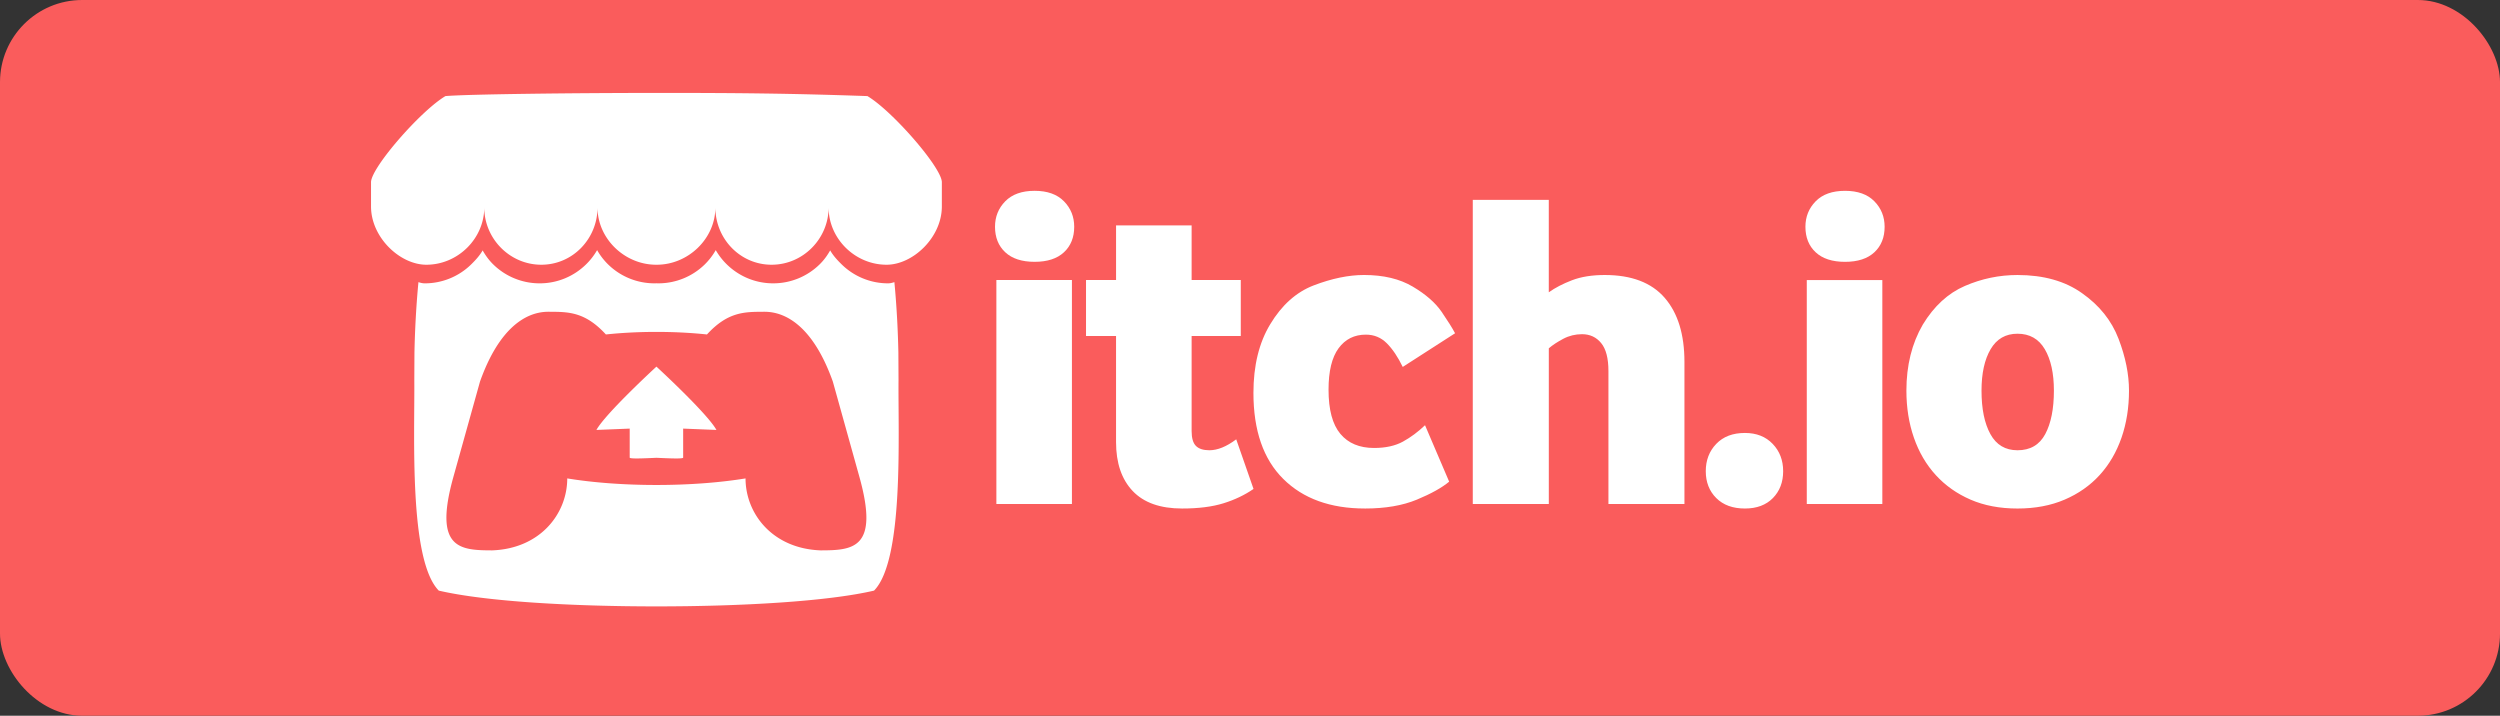
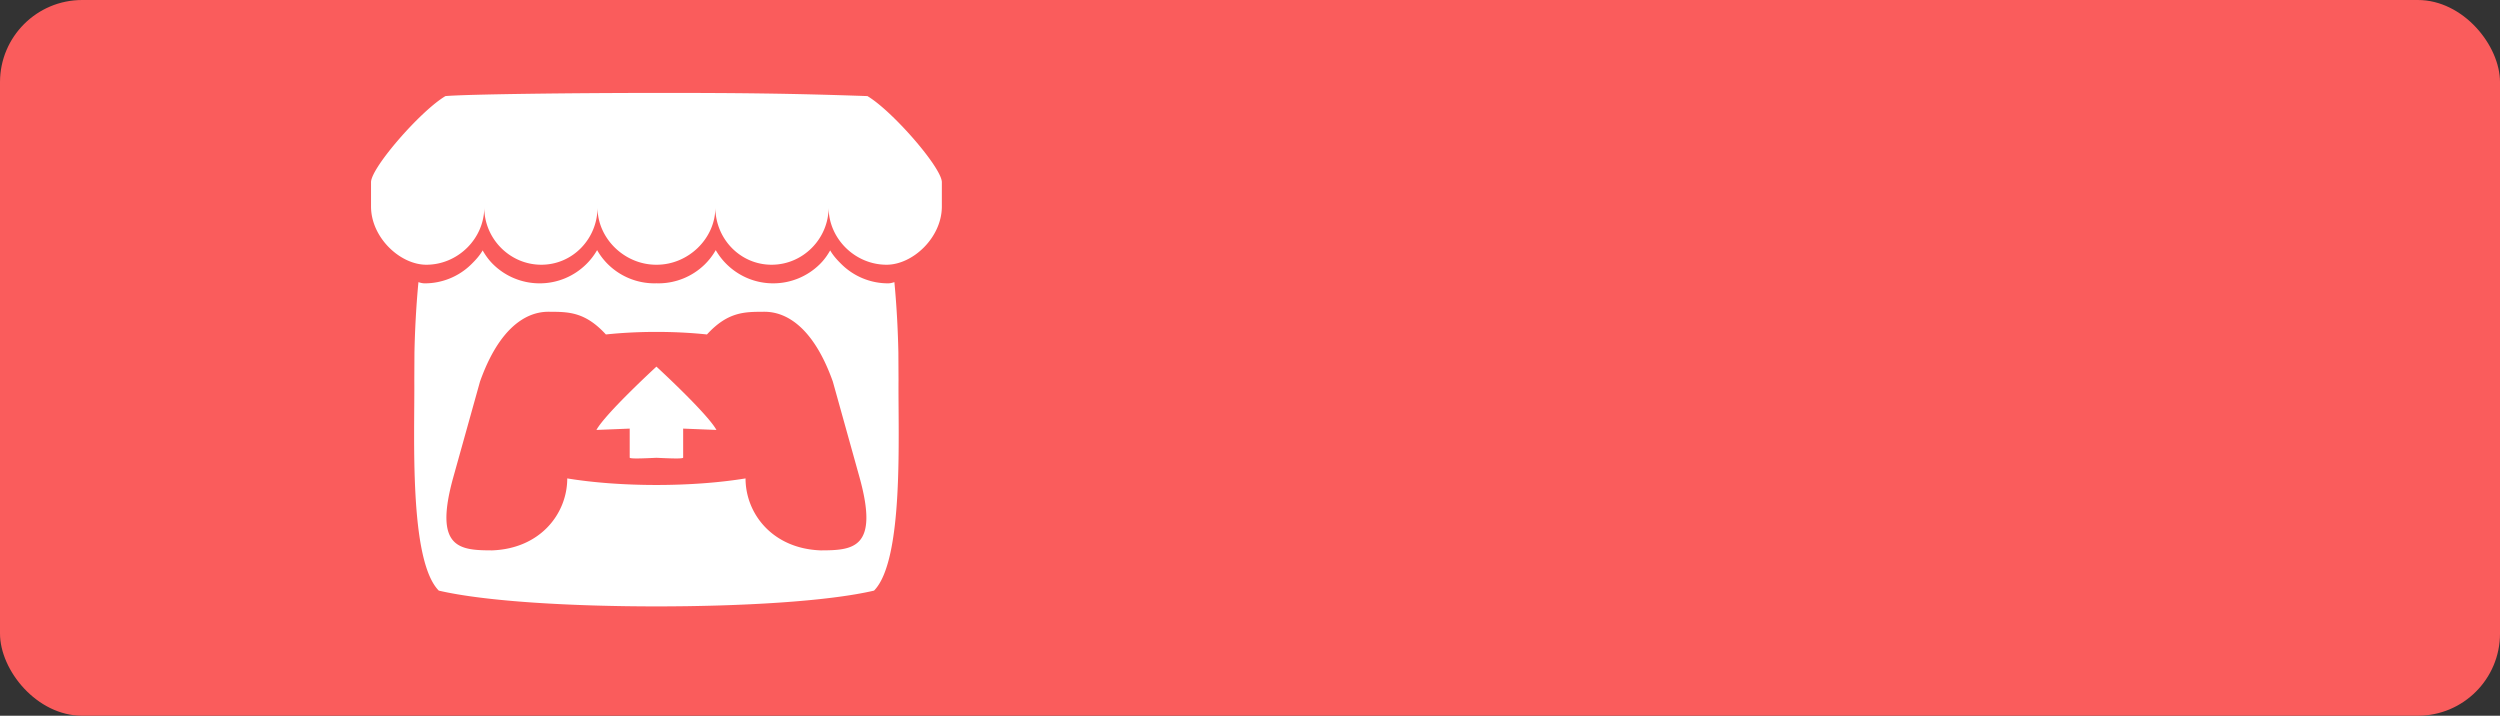
<svg xmlns="http://www.w3.org/2000/svg" xmlns:ns1="http://sodipodi.sourceforge.net/DTD/sodipodi-0.dtd" xmlns:ns2="http://www.inkscape.org/namespaces/inkscape" xml:space="preserve" height="100%" width="100%" version="1.1" viewBox="0 0 261.969 74.999" id="svg4578" ns1:docname="itch-logo.svg" ns2:version="0.92.1 r">
  <rect x="0" y="0" width="261.969" height="74.999" fill="#333333" stroke="none" />
  <defs id="defs4582" />
  <ns1:namedview pagecolor="#ffffff" bordercolor="#666666" borderopacity="1" objecttolerance="10" gridtolerance="10" guidetolerance="10" ns2:pageopacity="0" ns2:pageshadow="2" ns2:window-width="1632" ns2:window-height="925" id="namedview4580" showgrid="false" ns2:zoom="3.8679486" ns2:cx="119.63321" ns2:cy="37.829635" ns2:window-x="121" ns2:window-y="40" ns2:window-maximized="1" ns2:current-layer="svg4578" />
  <rect style="color:#000000" ry="8.614" height="74.999" width="261.97" y="0" x="-7.3486e-8" fill="#fa5c5c" id="rect4568" />
  <g id="g5315" transform="translate(0.068)">
-     <path ns1:nodetypes="ccccccccscscsccccsccccccccccscsccscccsccscccccscscsccccccccccsssccssscccccccscscsccccccccccscscscccccssccscssscccccscscscc" d="m 104.339,29.344 h 7.918 v 23.468 h -7.917 V 29.343 Z m 4.007,-1.908 c -1.335,0 -2.36,-0.335 -3.076,-1.002 -0.715,-0.668 -1.073,-1.558 -1.073,-2.671 0,-1.05 0.357,-1.94 1.073,-2.671 0.716,-0.731 1.742,-1.097 3.076,-1.097 1.336,0 2.361,0.366 3.076,1.097 0.716,0.731 1.074,1.622 1.074,2.671 0,1.113 -0.357,2.003 -1.073,2.671 -0.715,0.667 -1.741,1.002 -3.076,1.002 m 15.45,25.85 c -2.289,0 -4.014,-0.612 -5.175,-1.837 -1.161,-1.224 -1.742,-2.933 -1.742,-5.127 V 35.208 h -3.147 v -5.867 h 3.148 v -5.723 h 7.918 v 5.723 h 5.151 v 5.867 h -5.151 v 9.969 c 0,0.731 0.151,1.248 0.453,1.551 0.302,0.302 0.771,0.453 1.407,0.453 0.859,0 1.797,-0.381 2.814,-1.145 l 1.813,5.199 c -0.922,0.636 -1.971,1.137 -3.149,1.503 -1.177,0.366 -2.624,0.548 -4.34,0.548 m 19.166,-9.84e-4 c -3.625,0 -6.479,-1.033 -8.562,-3.101 -2.084,-2.066 -3.125,-5.072 -3.125,-9.014 0,-2.862 0.588,-5.263 1.764,-7.202 1.209,-2.004 2.72,-3.355 4.533,-4.055 1.907,-0.731 3.672,-1.097 5.294,-1.097 2.034,0 3.736,0.406 5.103,1.217 1.368,0.811 2.377,1.693 3.029,2.647 0.652,0.954 1.121,1.702 1.407,2.242 l -5.485,3.529 c -0.508,-1.049 -1.065,-1.876 -1.669,-2.48 -0.604,-0.603 -1.336,-0.905 -2.194,-0.905 -1.209,0 -2.162,0.477 -2.862,1.43 -0.7,0.954 -1.05,2.401 -1.05,4.341 0,2.099 0.413,3.641 1.24,4.627 0.826,0.986 2.004,1.478 3.53,1.478 1.208,0 2.218,-0.222 3.029,-0.667 0.81,-0.445 1.581,-1.017 2.312,-1.717 l 2.529,5.915 c -0.764,0.636 -1.892,1.264 -3.386,1.884 -1.496,0.62 -3.308,0.93 -5.438,0.93 M 154.261,52.81 V 20.947 h 7.965 v 9.683 c 0.668,-0.477 1.479,-0.899 2.433,-1.264 0.954,-0.366 2.099,-0.549 3.435,-0.549 2.798,0 4.889,0.795 6.272,2.385 1.383,1.59 2.075,3.832 2.075,6.725 V 52.81 h -7.965 V 38.882 c 0,-1.335 -0.254,-2.313 -0.763,-2.933 -0.509,-0.62 -1.177,-0.93 -2.004,-0.93 -0.699,0 -1.351,0.159 -1.955,0.477 -0.603,0.317 -1.113,0.651 -1.526,1.001 V 52.81 h -7.965 z m 28.517,0.476 c -1.273,0 -2.274,-0.366 -3.005,-1.097 -0.731,-0.731 -1.097,-1.669 -1.097,-2.814 0,-1.145 0.366,-2.099 1.097,-2.862 0.731,-0.764 1.733,-1.145 3.005,-1.145 1.209,0 2.178,0.381 2.91,1.145 0.731,0.763 1.097,1.717 1.097,2.862 0,1.145 -0.357,2.083 -1.073,2.814 -0.715,0.731 -1.693,1.097 -2.933,1.097 m 6.481,-23.941 h 7.917 v 23.468 h -7.917 V 29.343 Z m 4.007,-1.908 c -1.335,0 -2.361,-0.335 -3.076,-1.002 -0.716,-0.668 -1.073,-1.558 -1.073,-2.671 0,-1.05 0.357,-1.94 1.073,-2.671 0.715,-0.731 1.742,-1.097 3.076,-1.097 1.336,0 2.361,0.366 3.076,1.097 0.716,0.731 1.074,1.622 1.074,2.671 0,1.113 -0.357,2.003 -1.073,2.671 -0.716,0.667 -1.741,1.002 -3.076,1.002 m 18.07,25.85 c -1.845,0 -3.483,-0.31 -4.913,-0.93 -1.432,-0.62 -2.648,-1.479 -3.65,-2.576 -1.002,-1.097 -1.764,-2.401 -2.289,-3.911 -0.525,-1.51 -0.787,-3.156 -0.787,-4.937 0,-2.64 0.572,-4.945 1.717,-6.917 1.177,-1.939 2.648,-3.291 4.413,-4.054 1.764,-0.763 3.601,-1.145 5.509,-1.145 2.735,0 4.993,0.636 6.773,1.908 1.812,1.273 3.085,2.862 3.816,4.77 0.731,1.908 1.097,3.72 1.097,5.438 0,1.78 -0.262,3.426 -0.787,4.937 -0.525,1.51 -1.288,2.814 -2.289,3.911 -1.002,1.097 -2.226,1.956 -3.673,2.576 -1.446,0.62 -3.092,0.93 -4.936,0.93 m 0,-6.105 c 1.335,0 2.305,-0.564 2.909,-1.694 0.603,-1.128 0.907,-2.647 0.907,-4.555 0,-1.813 -0.318,-3.26 -0.954,-4.341 -0.636,-1.081 -1.59,-1.622 -2.862,-1.622 -1.241,0 -2.179,0.54 -2.815,1.622 -0.636,1.081 -0.954,2.528 -0.954,4.341 0,1.908 0.31,3.426 0.93,4.555 0.62,1.129 1.565,1.693 2.838,1.693" id="path4572" ns2:connector-curvature="0" style="fill:#ffffff;stroke-width:0.328" />
    <path id="path4742" d="m 46.609,10.069 c -2.609,1.549 -7.749,7.454 -7.798,9.003 v 2.563 c 0,3.249 3.037,6.105 5.795,6.105 3.311,0 6.07,-2.744 6.071,-6.002 0,3.257 2.664,6.002 5.976,6.002 3.312,0 5.891,-2.744 5.891,-6.002 0,3.257 2.833,6.002 6.145,6.002 h 0.06 c 3.312,0 6.145,-2.744 6.145,-6.002 0,3.257 2.579,6.002 5.89,6.002 3.312,0 5.976,-2.744 5.976,-6.002 0,3.257 2.759,6.002 6.071,6.002 2.758,0 5.795,-2.855 5.795,-6.105 V 19.072 C 98.575,17.523 93.435,11.618 90.827,10.069 82.717,9.785 77.096,9.735 68.717,9.737 60.339,9.737 48.916,9.868 46.608,10.069 Z m 15.892,16.142 a 6.832,6.832 0 0 1 -1.165,1.5 c -1.25,1.222 -2.963,1.98 -4.852,1.98 a 6.943,6.943 0 0 1 -4.863,-1.981 c -0.453,-0.444 -0.797,-0.918 -1.112,-1.47 l -0.002,8.75e-4 c -0.315,0.553 -0.754,1.027 -1.208,1.472 a 6.947,6.947 0 0 1 -4.863,1.979 c -0.228,0 -0.465,-0.063 -0.656,-0.129 -0.266,2.772 -0.379,5.421 -0.418,7.353 l -5.84e-4,0.011 c -0.005,0.981 -0.01,1.788 -0.015,2.908 0.051,5.816 -0.576,18.851 2.564,22.054 4.867,1.135 13.822,1.652 22.806,1.655 h 0.001 c 8.984,-0.003 17.939,-0.52 22.805,-1.655 3.14,-3.203 2.513,-16.238 2.564,-22.055 -0.005,-1.12 -0.01,-1.927 -0.015,-2.908 l -5.84e-4,-0.011 c -0.04,-1.932 -0.152,-4.581 -0.418,-7.353 -0.192,0.066 -0.428,0.129 -0.656,0.129 a 6.947,6.947 0 0 1 -4.862,-1.979 c -0.454,-0.444 -0.893,-0.918 -1.208,-1.472 l -0.002,-8.75e-4 c -0.315,0.552 -0.659,1.027 -1.112,1.47 a 6.942,6.942 0 0 1 -4.862,1.981 c -1.889,0 -3.602,-0.758 -4.852,-1.98 a 6.832,6.832 0 0 1 -1.165,-1.5 6.823,6.823 0 0 1 -1.154,1.5 6.945,6.945 0 0 1 -4.863,1.98 c -0.066,0 -0.132,-0.003 -0.197,-0.005 h -0.002 c -0.066,0.002 -0.132,0.005 -0.198,0.005 a 6.945,6.945 0 0 1 -4.863,-1.98 6.824,6.824 0 0 1 -1.154,-1.5 z m -4.994,6.457 -4.82e-4,0.003 h 0.004 c 1.978,0.004 3.735,0 5.911,2.376 1.713,-0.18 3.503,-0.269 5.295,-0.267 h 0.001 c 1.792,-0.003 3.582,0.087 5.295,0.267 2.177,-2.376 3.934,-2.372 5.911,-2.376 h 0.003 l -5.84e-4,-0.003 c 0.934,0 4.672,0 7.276,7.315 l 2.797,10.035 c 2.073,7.465 -0.664,7.648 -4.078,7.654 -5.063,-0.188 -7.866,-3.865 -7.866,-7.541 -2.802,0.459 -6.072,0.689 -9.341,0.689 h -0.001 c -3.269,0 -6.539,-0.23 -9.341,-0.689 0,3.676 -2.803,7.352 -7.866,7.541 -3.414,-0.007 -6.15,-0.189 -4.077,-7.654 L 50.231,39.983 c 2.604,-7.315 6.342,-7.315 7.276,-7.315 z m 11.21,5.749 v 0.001 c -0.005,0.005 -5.329,4.895 -6.287,6.634 l 3.487,-0.14 v 3.041 c 0,0.142 1.399,0.084 2.8,0.019 h 0.001 c 1.4,0.065 2.8,0.123 2.8,-0.019 v -3.041 l 3.487,0.14 c -0.958,-1.739 -6.287,-6.634 -6.287,-6.634 v -0.001 l -7.01e-4,4.51e-4 z" style="color:#000000;fill:#ffffff;stroke-width:0.244" ns2:connector-curvature="0" />
  </g>
</svg>